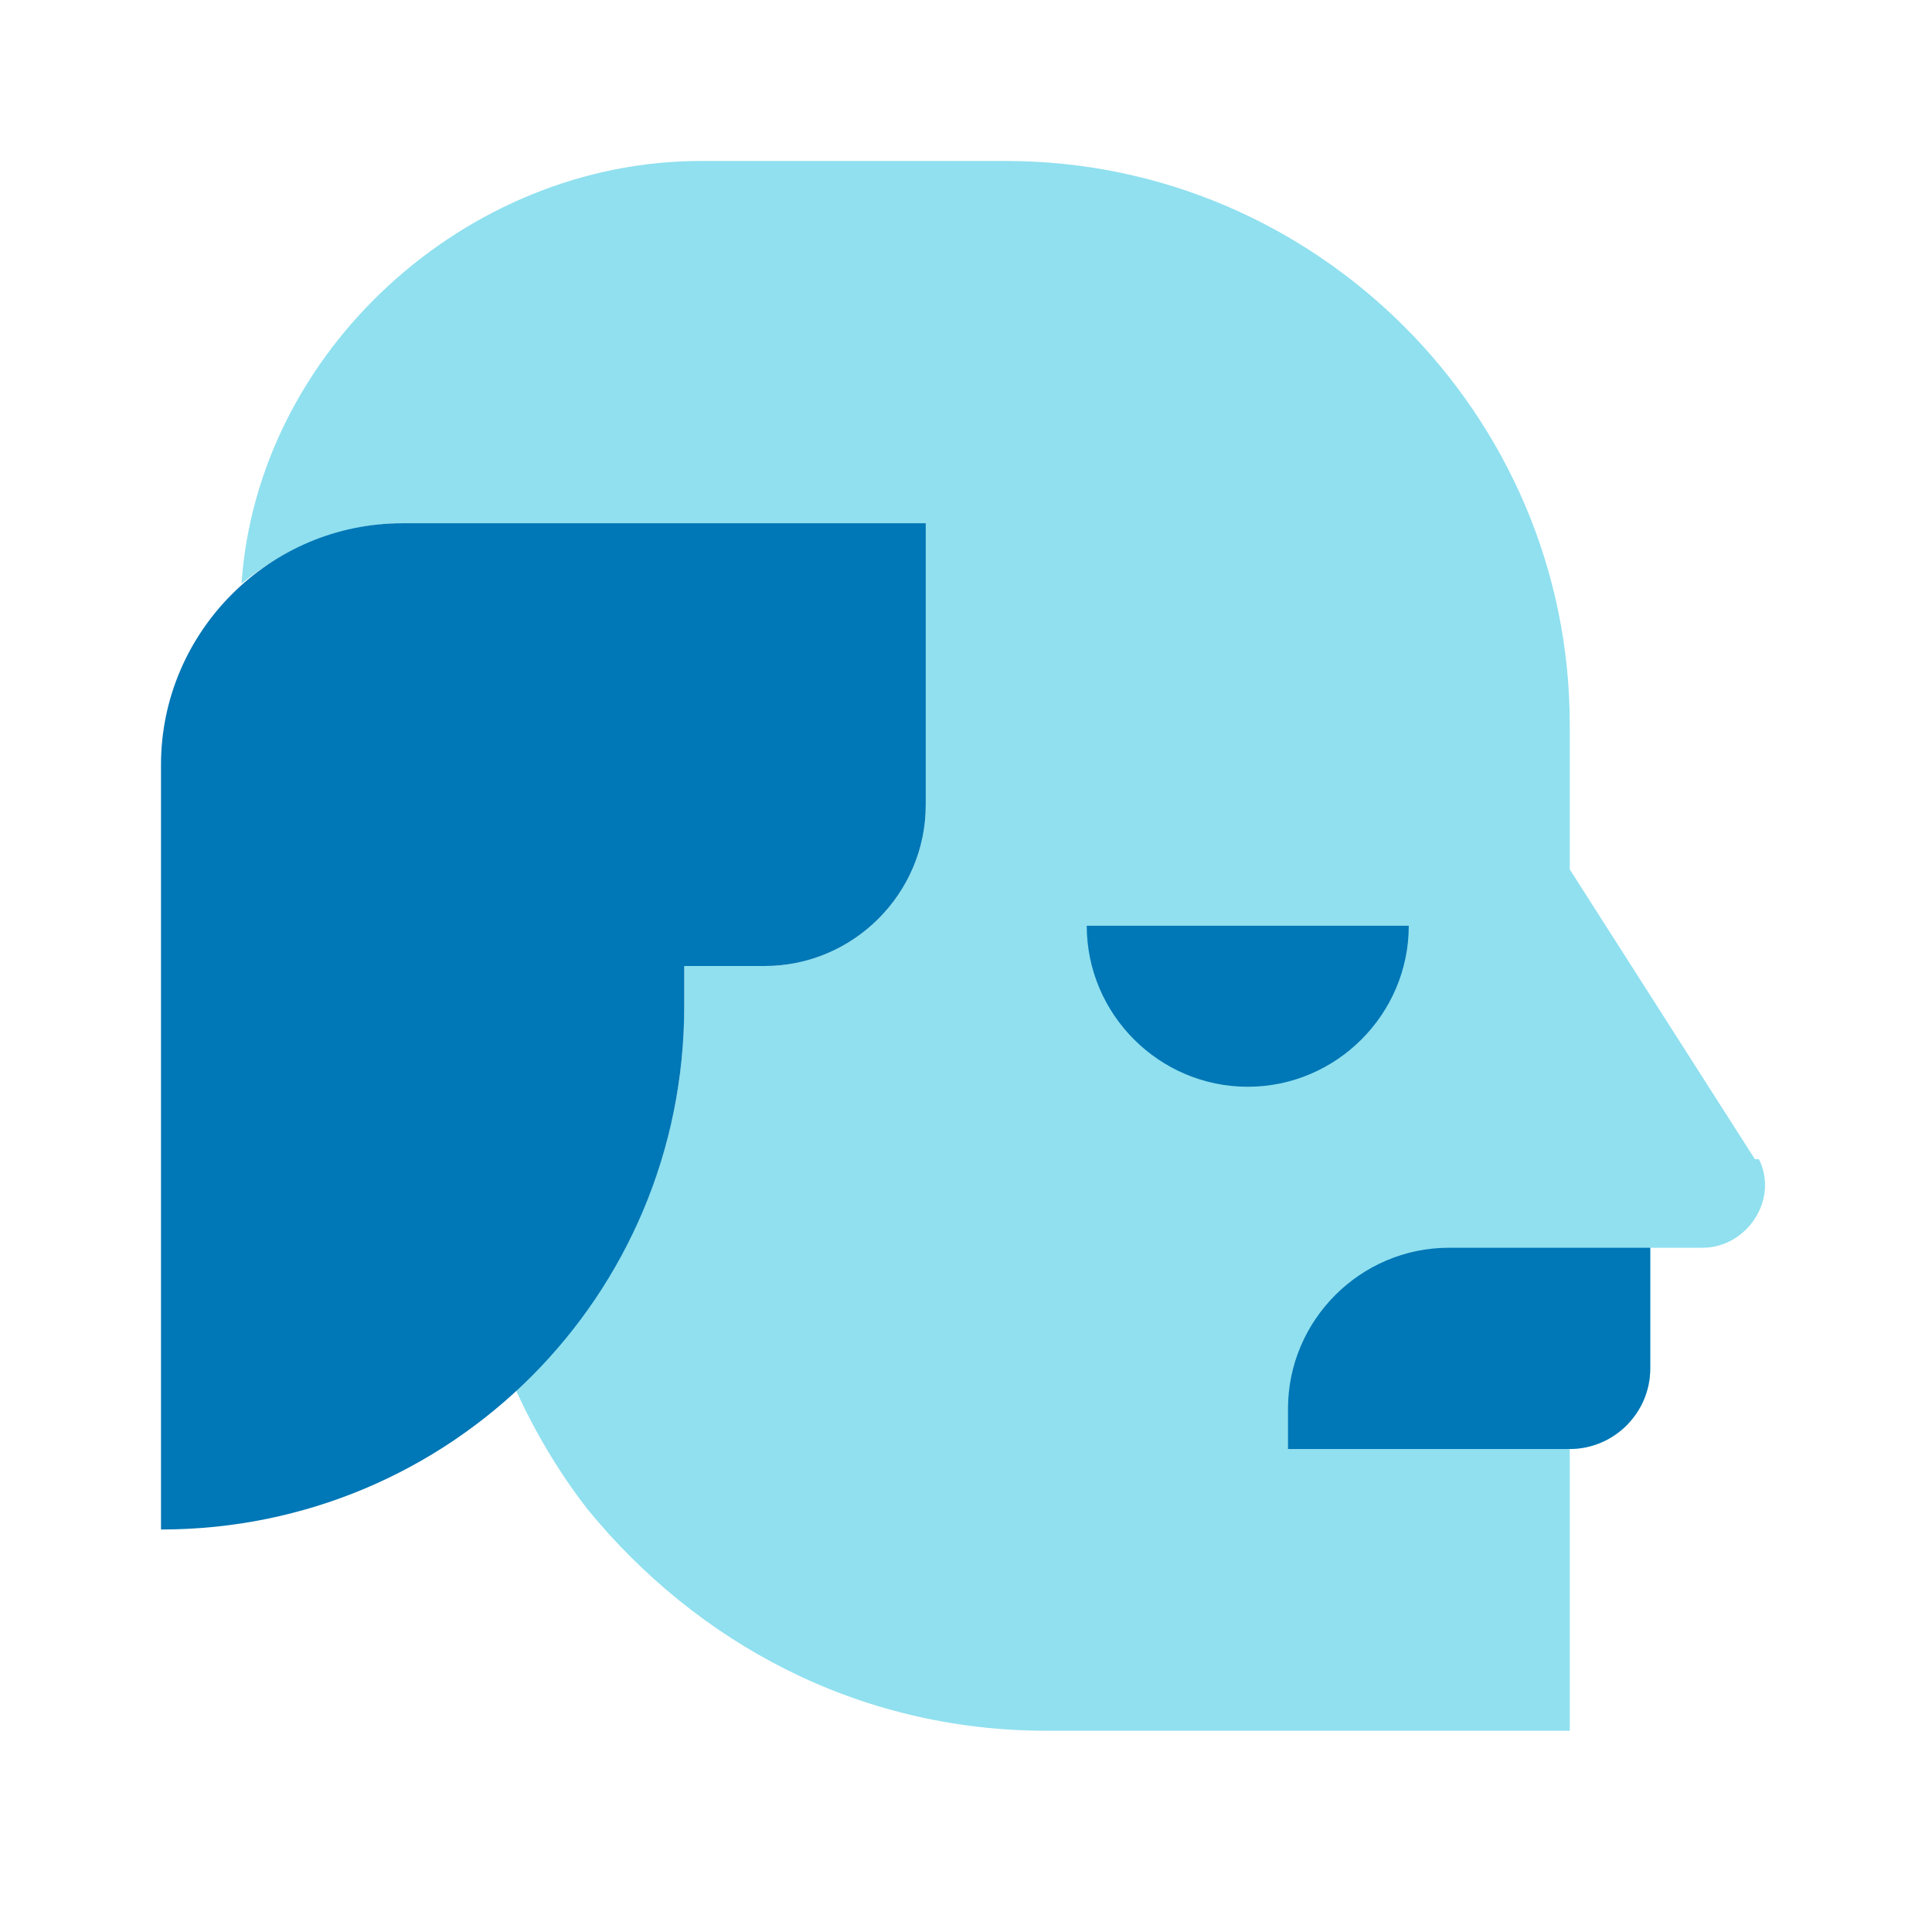
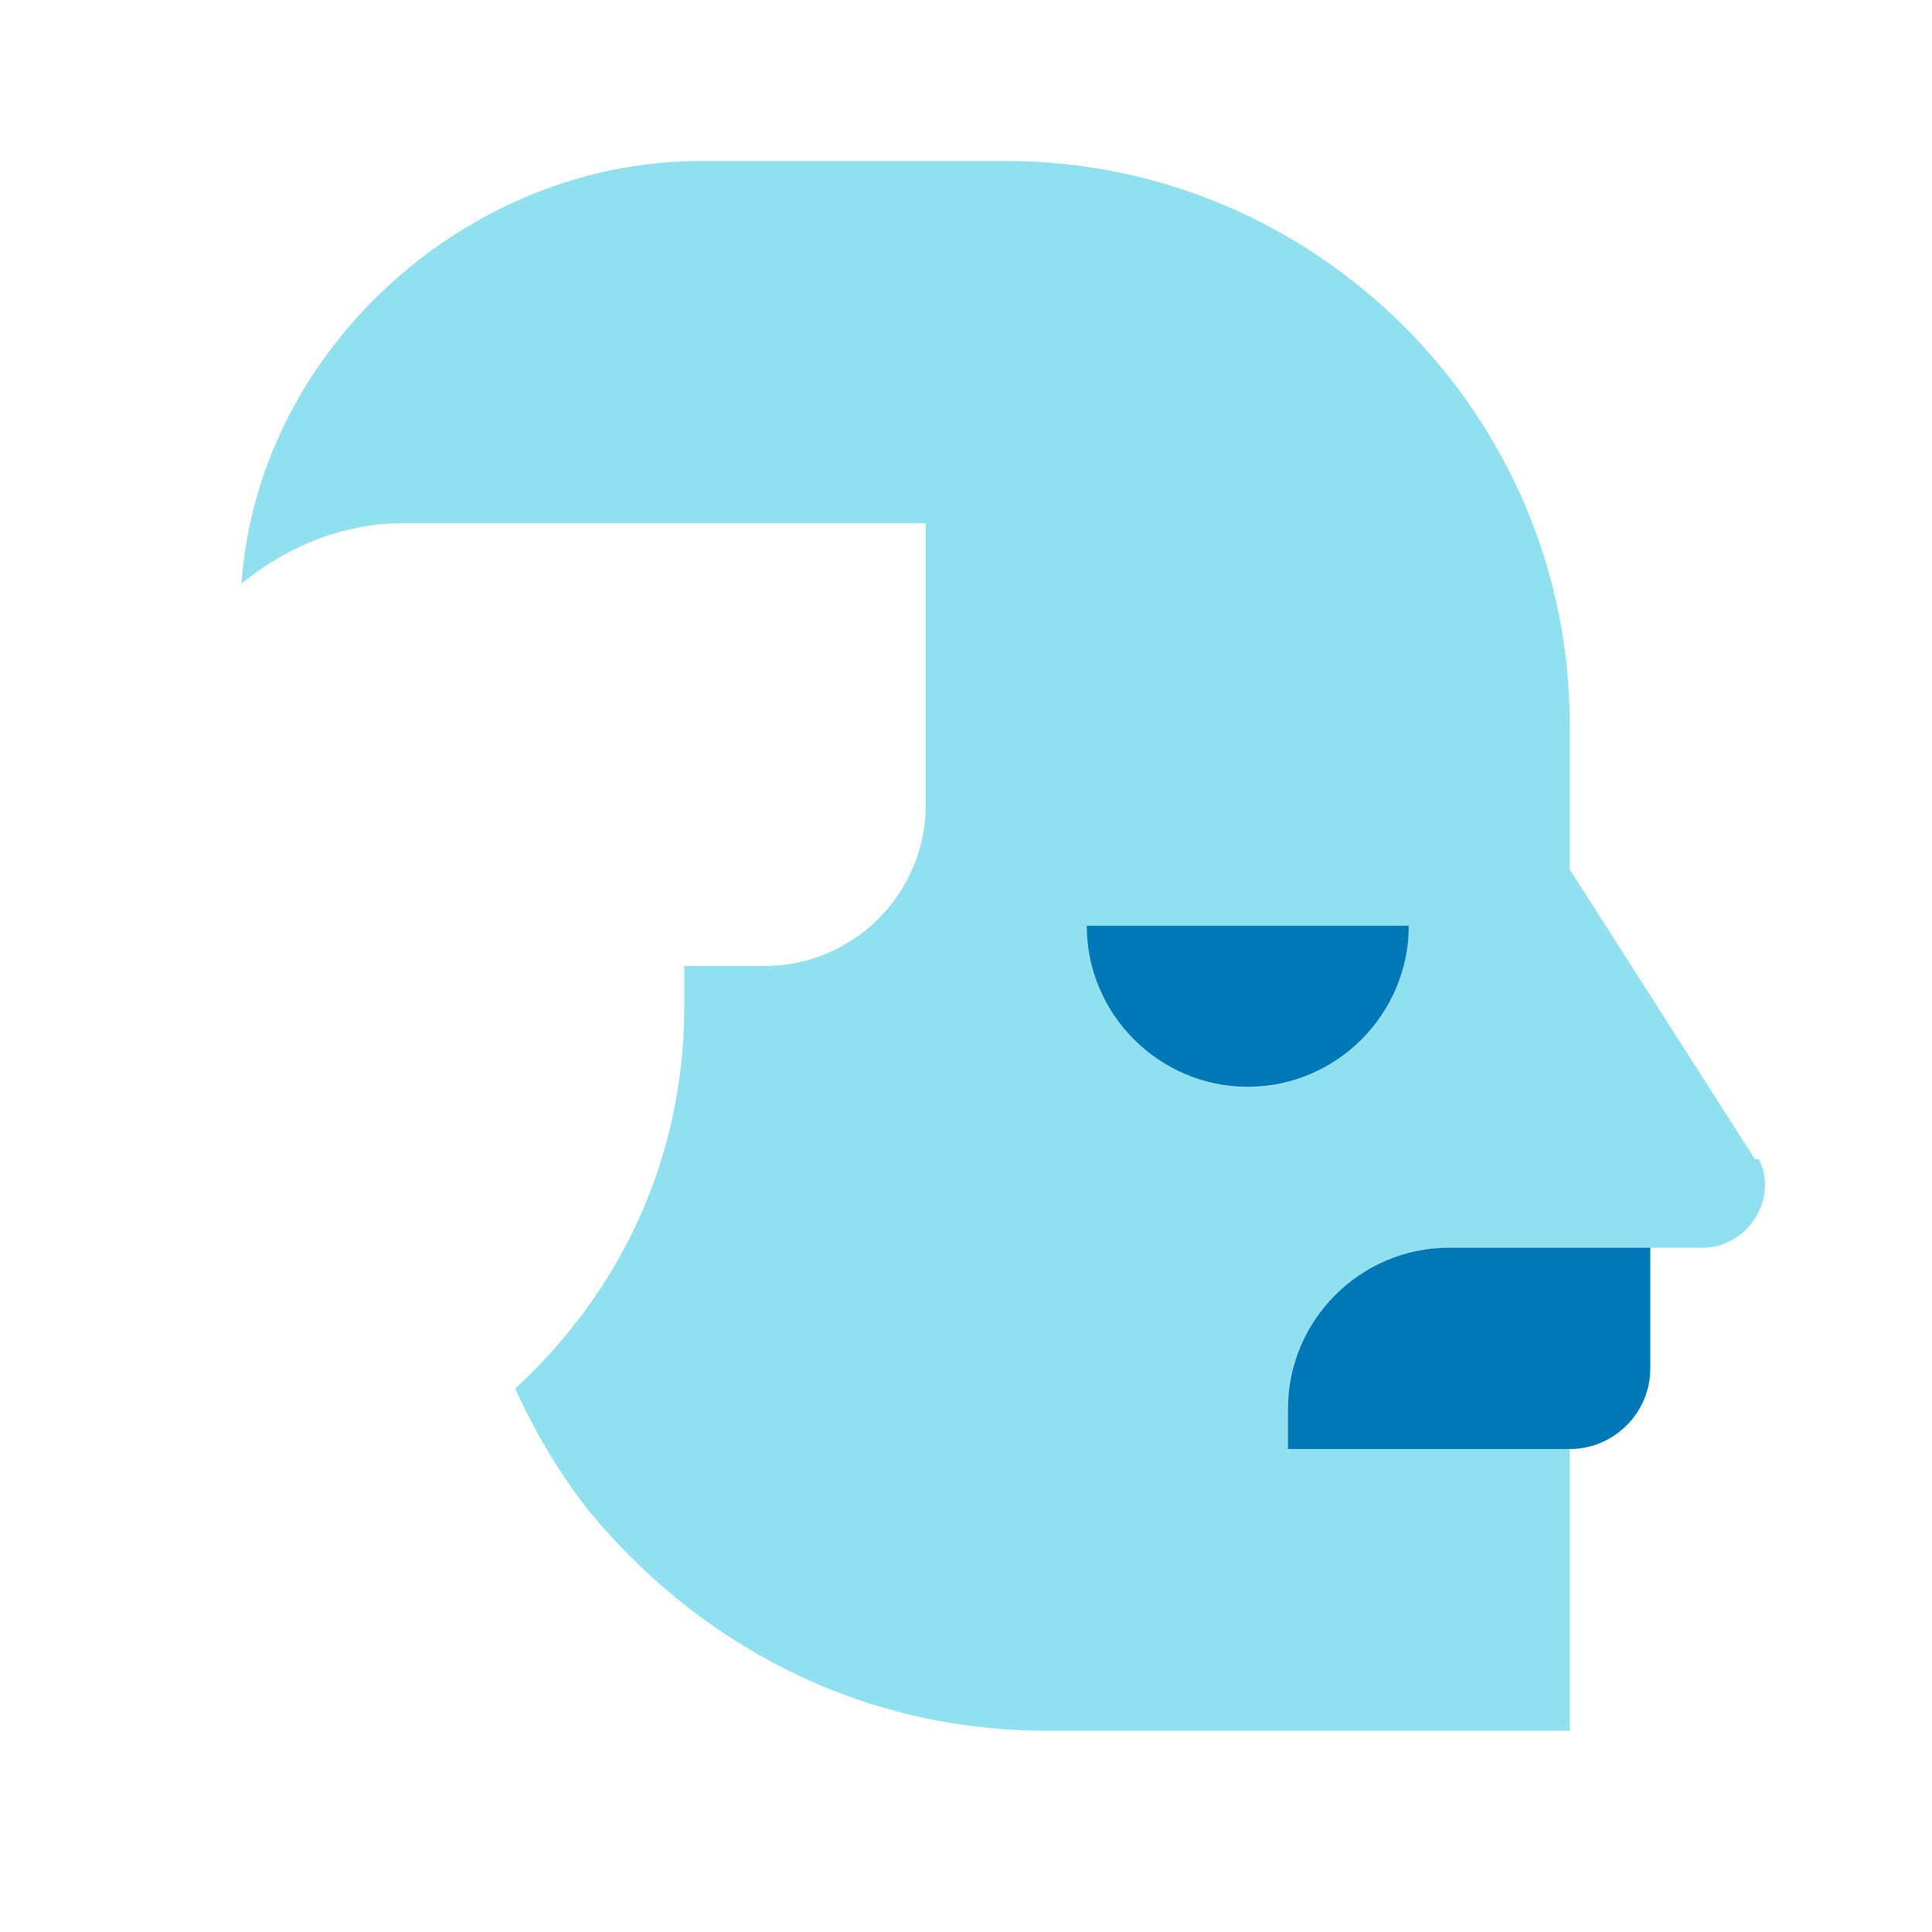
<svg xmlns="http://www.w3.org/2000/svg" id="Layer_1" data-name="Layer 1" version="1.1" viewBox="0 0 48 48">
  <defs>
    <style>
      .cls-1 {
        fill: #0077b6;
      }

      .cls-1, .cls-2 {
        stroke-width: 0px;
      }

      .cls-2 {
        fill: #90e0ef;
      }
    </style>
  </defs>
  <path class="cls-2" d="M43.6,28.8l-4.6-7.2v-3.6c0-7.7-6.3-14-14-14h-7.6c-5.8,0-11,4.7-11.4,10.5,1.1-.9,2.5-1.5,4-1.5h13v7c0,2.2-1.8,4-4,4h-2v1c0,3.8-1.6,7.1-4.2,9.5.5,1.1,1.1,2.1,1.8,3,2.7,3.3,6.7,5.5,11.4,5.5h13v-7c1.1,0,2-.9,2-2v-3h1.3c1.1,0,1.9-1.2,1.4-2.2Z" />
  <path class="cls-1" d="M35,23c0,2.2-1.8,4-4,4h0c-2.2,0-4-1.8-4-4h8Z" />
  <path class="cls-1" d="M32,36h7c1.1,0,2-.9,2-2v-3h-5c-2.2,0-4,1.8-4,4v1Z" />
-   <path class="cls-1" d="M10,13c-3.3,0-6,2.7-6,6v19c7.2,0,13-5.8,13-13v-1h2c2.2,0,4-1.8,4-4v-7h-13Z" />
</svg>